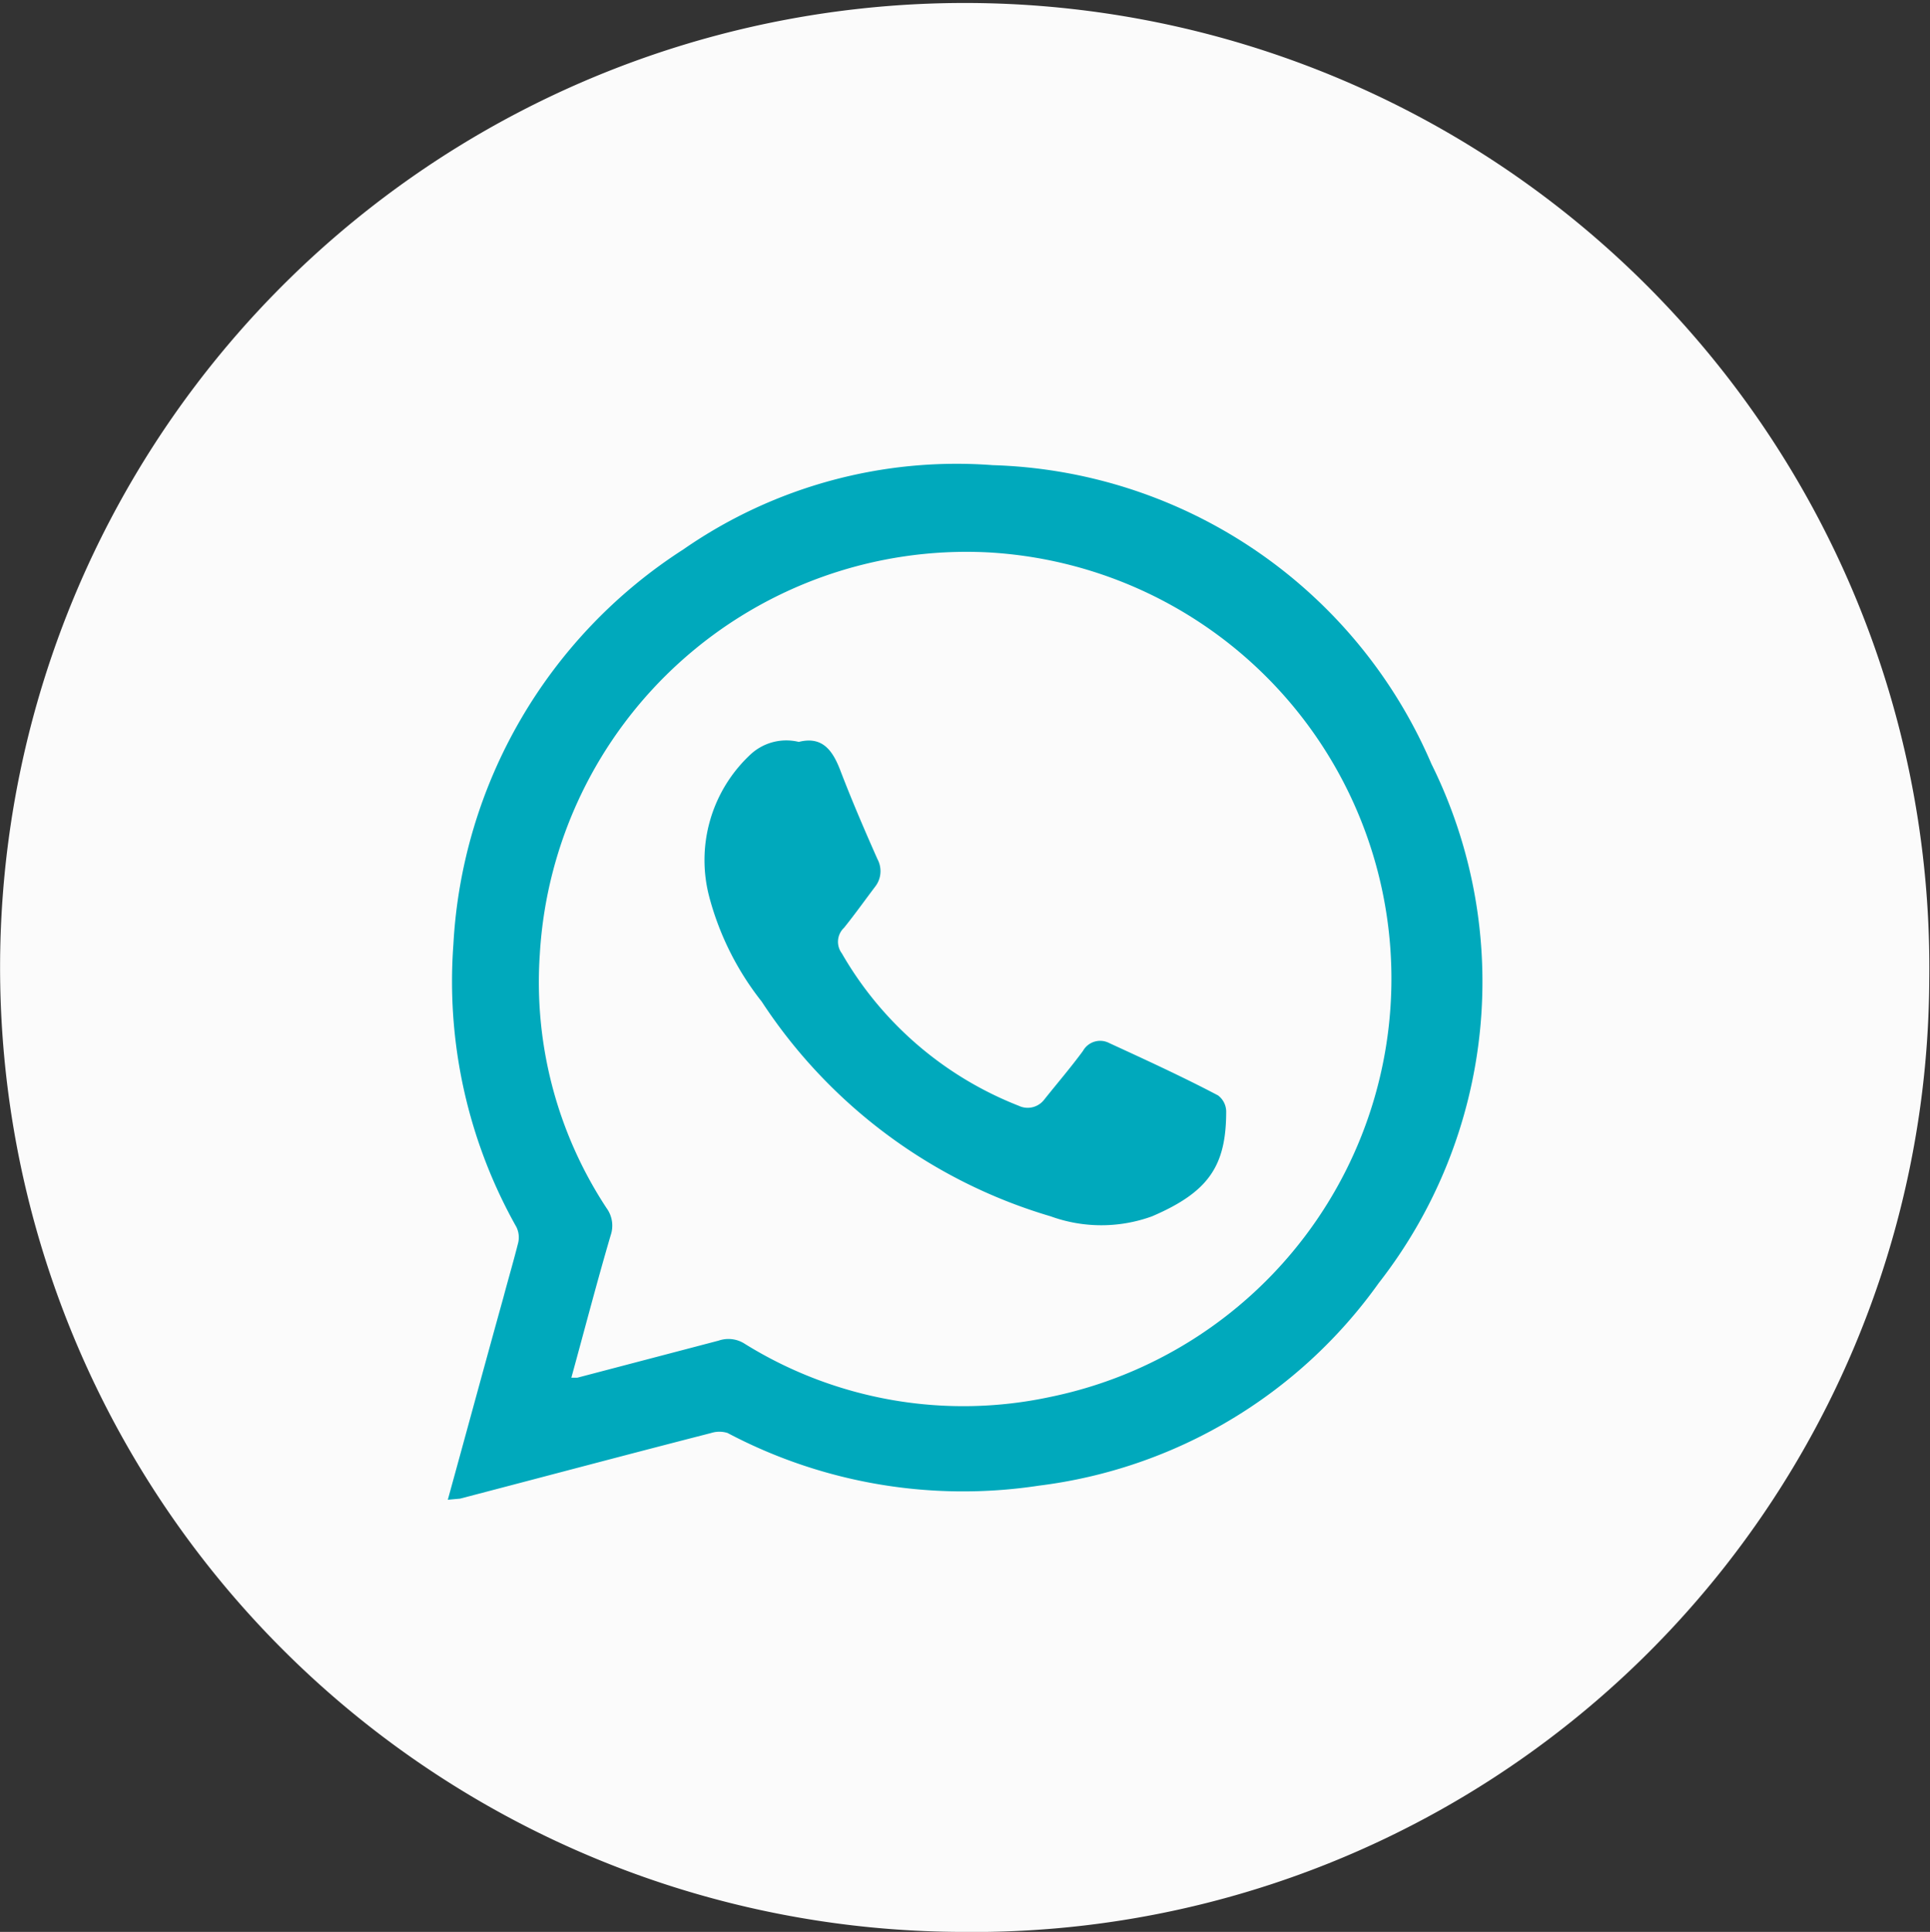
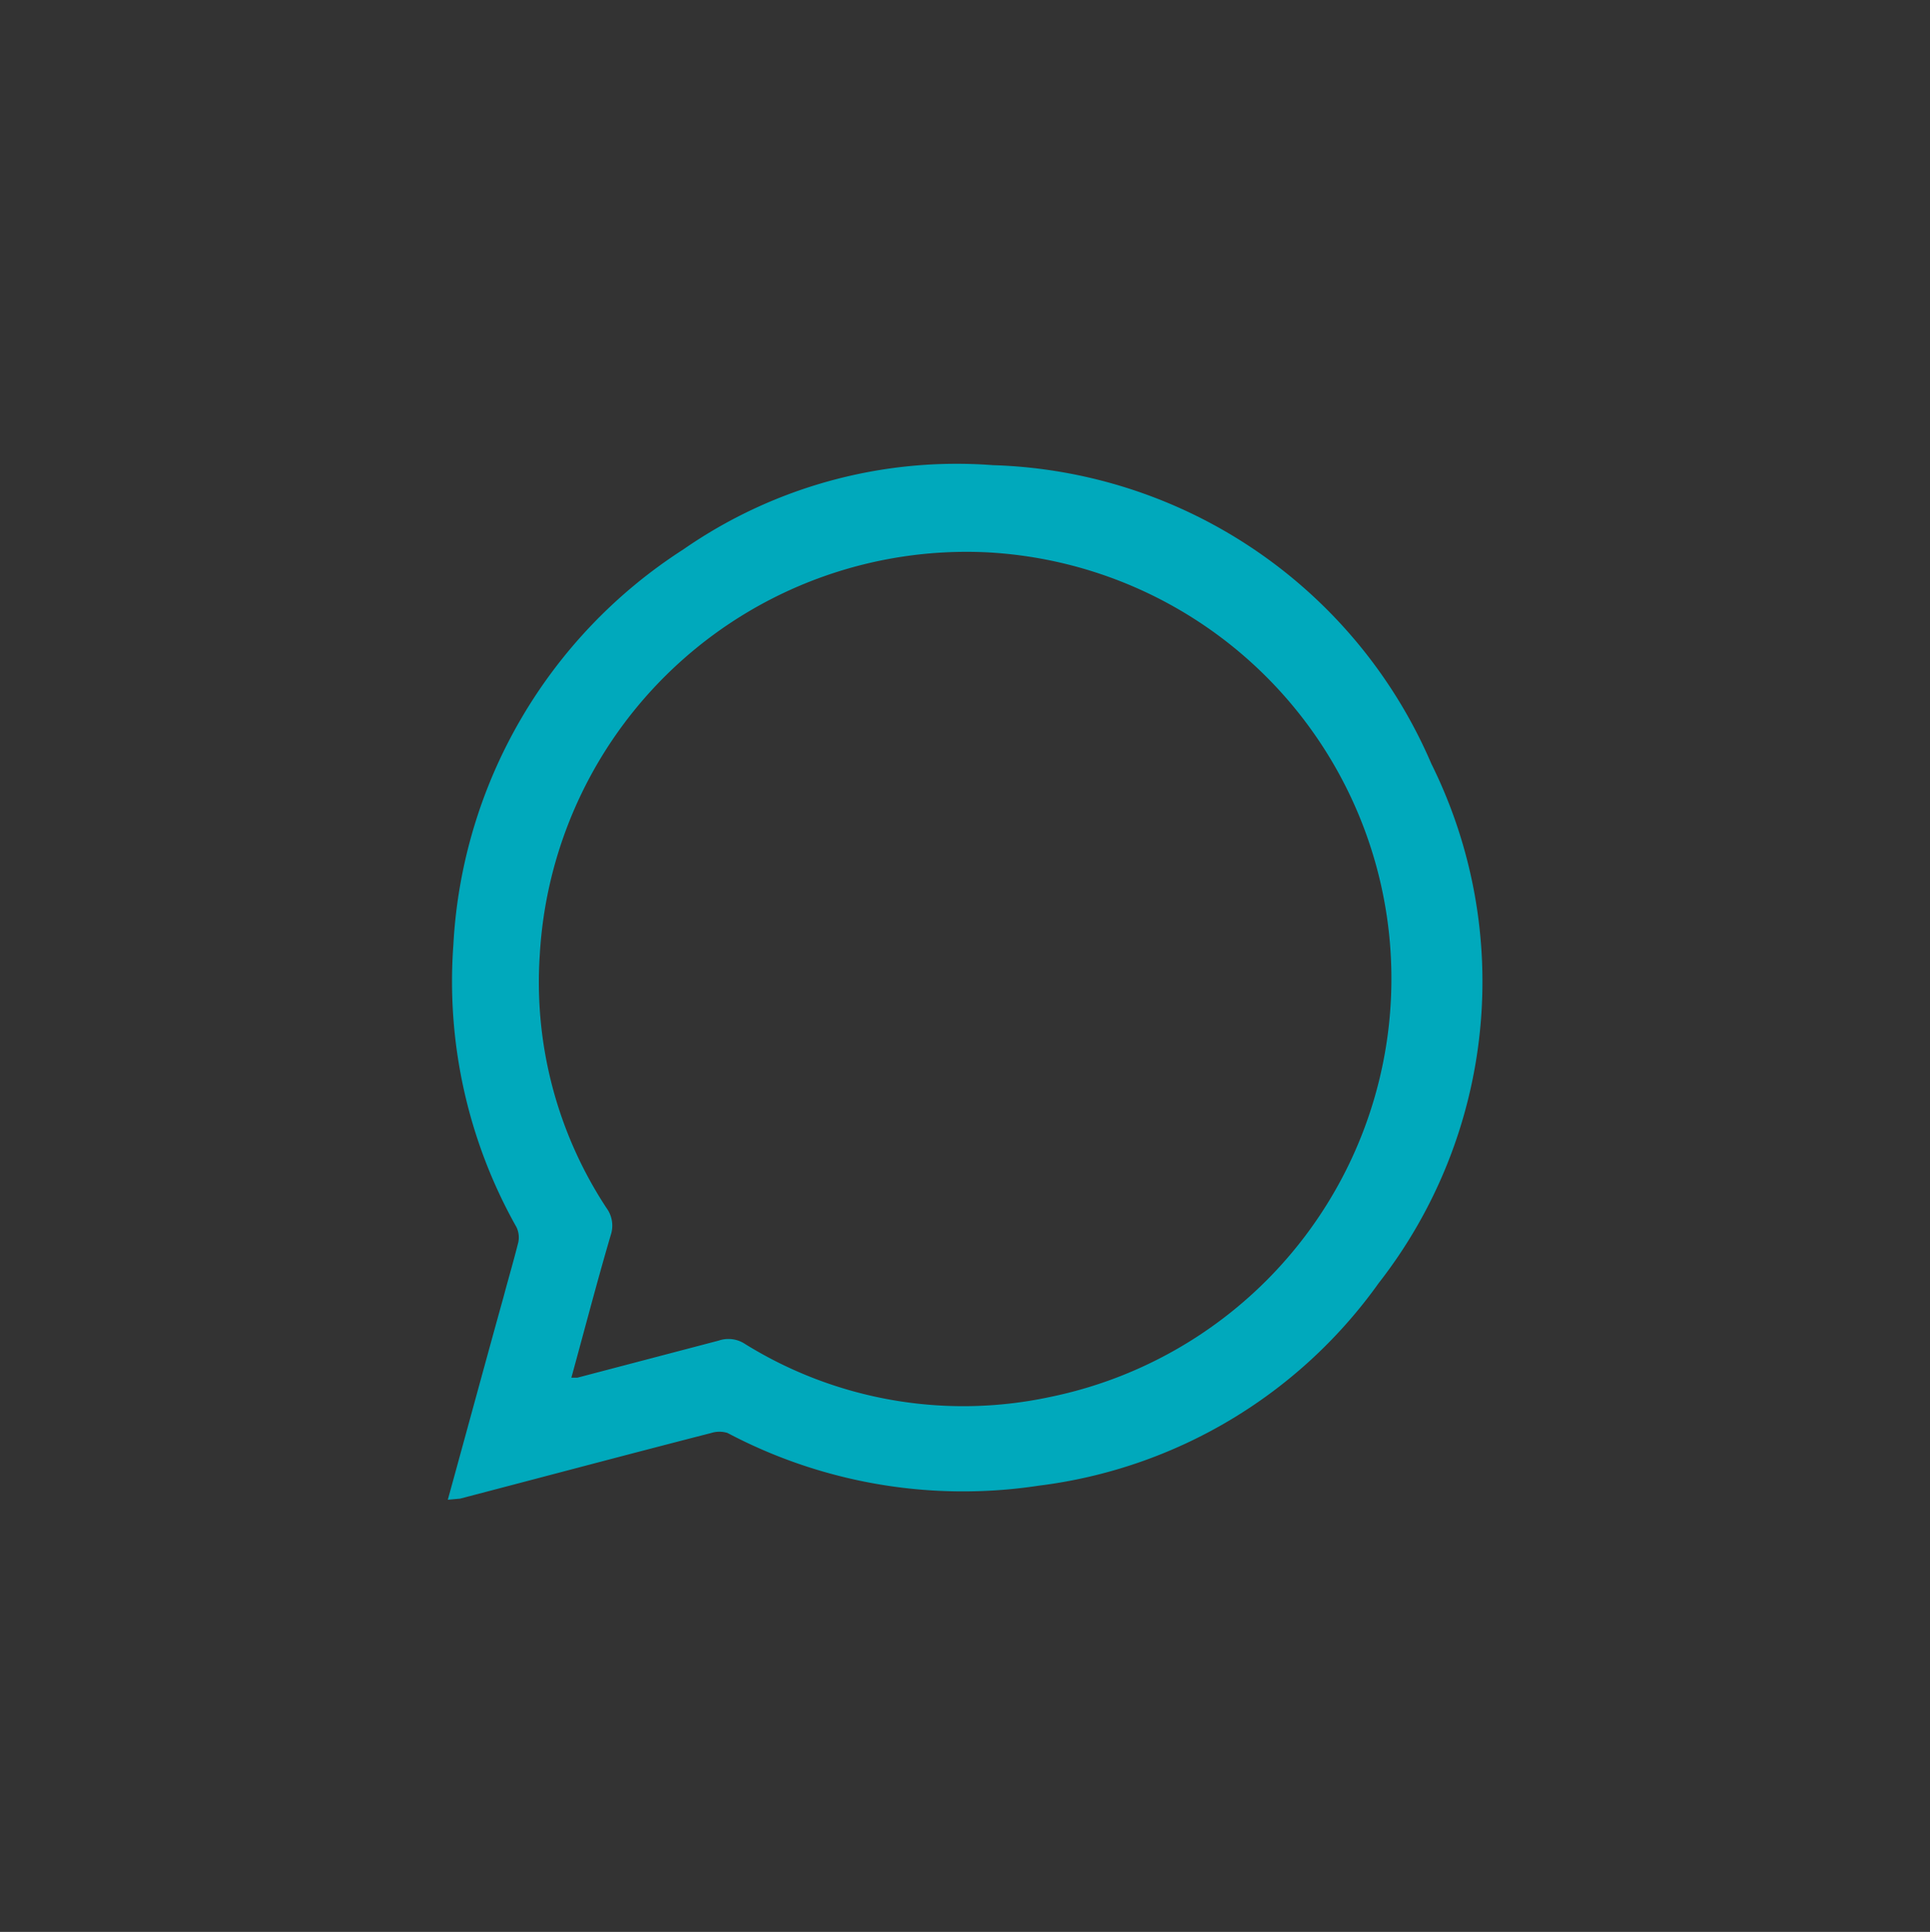
<svg xmlns="http://www.w3.org/2000/svg" viewBox="0 0 52.02 52.08">
  <rect x="0" y="0" width="52.02" height="52.08" fill="#333333" stroke="none" />
  <defs>
    <style>.cls-1{fill:#fbfbfb;}.cls-2{fill:#00A9BC;}</style>
  </defs>
  <g id="Capa_2" data-name="Capa 2">
    <g id="Capa_1-2" data-name="Capa 1">
-       <path class="cls-1" d="M25.86,52.08A26,26,0,1,1,52,26.43,25.78,25.78,0,0,1,25.86,52.08Z" />
      <path class="cls-2" d="M12.07,40.43c.51-1.85,1-3.66,1.5-5.46.13-.49.28-1,.4-1.48a.64.64,0,0,0-.05-.41,13.5,13.5,0,0,1-1.7-7.61,13.53,13.53,0,0,1,6.2-10.66,12.91,12.91,0,0,1,8.34-2.27,13.29,13.29,0,0,1,11.82,8.05,13.21,13.21,0,0,1-1.42,14A13.25,13.25,0,0,1,28,40.05a13.58,13.58,0,0,1-8.39-1.42.73.73,0,0,0-.44,0c-2.26.58-4.51,1.18-6.77,1.77Zm3.33-3.29.16,0,3.81-1a.81.81,0,0,1,.71.09,11.16,11.16,0,0,0,8.22,1.43,11.51,11.51,0,0,0-1.69-22.77A11.52,11.52,0,0,0,14.55,25.72a11.08,11.08,0,0,0,1.8,6.85.8.8,0,0,1,.11.73C16.09,34.56,15.76,35.83,15.4,37.14Z" />
-       <path class="cls-2" d="M21.53,20c.63-.16.91.22,1.12.77.31.81.65,1.6,1,2.39a.68.68,0,0,1-.06.74c-.28.37-.55.75-.84,1.11a.52.52,0,0,0-.06.69,9.49,9.49,0,0,0,4.77,4.11.56.56,0,0,0,.68-.16c.35-.44.72-.87,1.05-1.32a.53.53,0,0,1,.71-.21c1,.46,2,.92,2.93,1.41a.55.55,0,0,1,.22.43c0,1.46-.46,2.17-2,2.83a4,4,0,0,1-2.73,0A14.07,14.07,0,0,1,20.53,27a7.75,7.75,0,0,1-1.41-2.81,3.89,3.89,0,0,1,1.14-3.88A1.42,1.42,0,0,1,21.53,20Z" />
    </g>
  </g>
</svg>